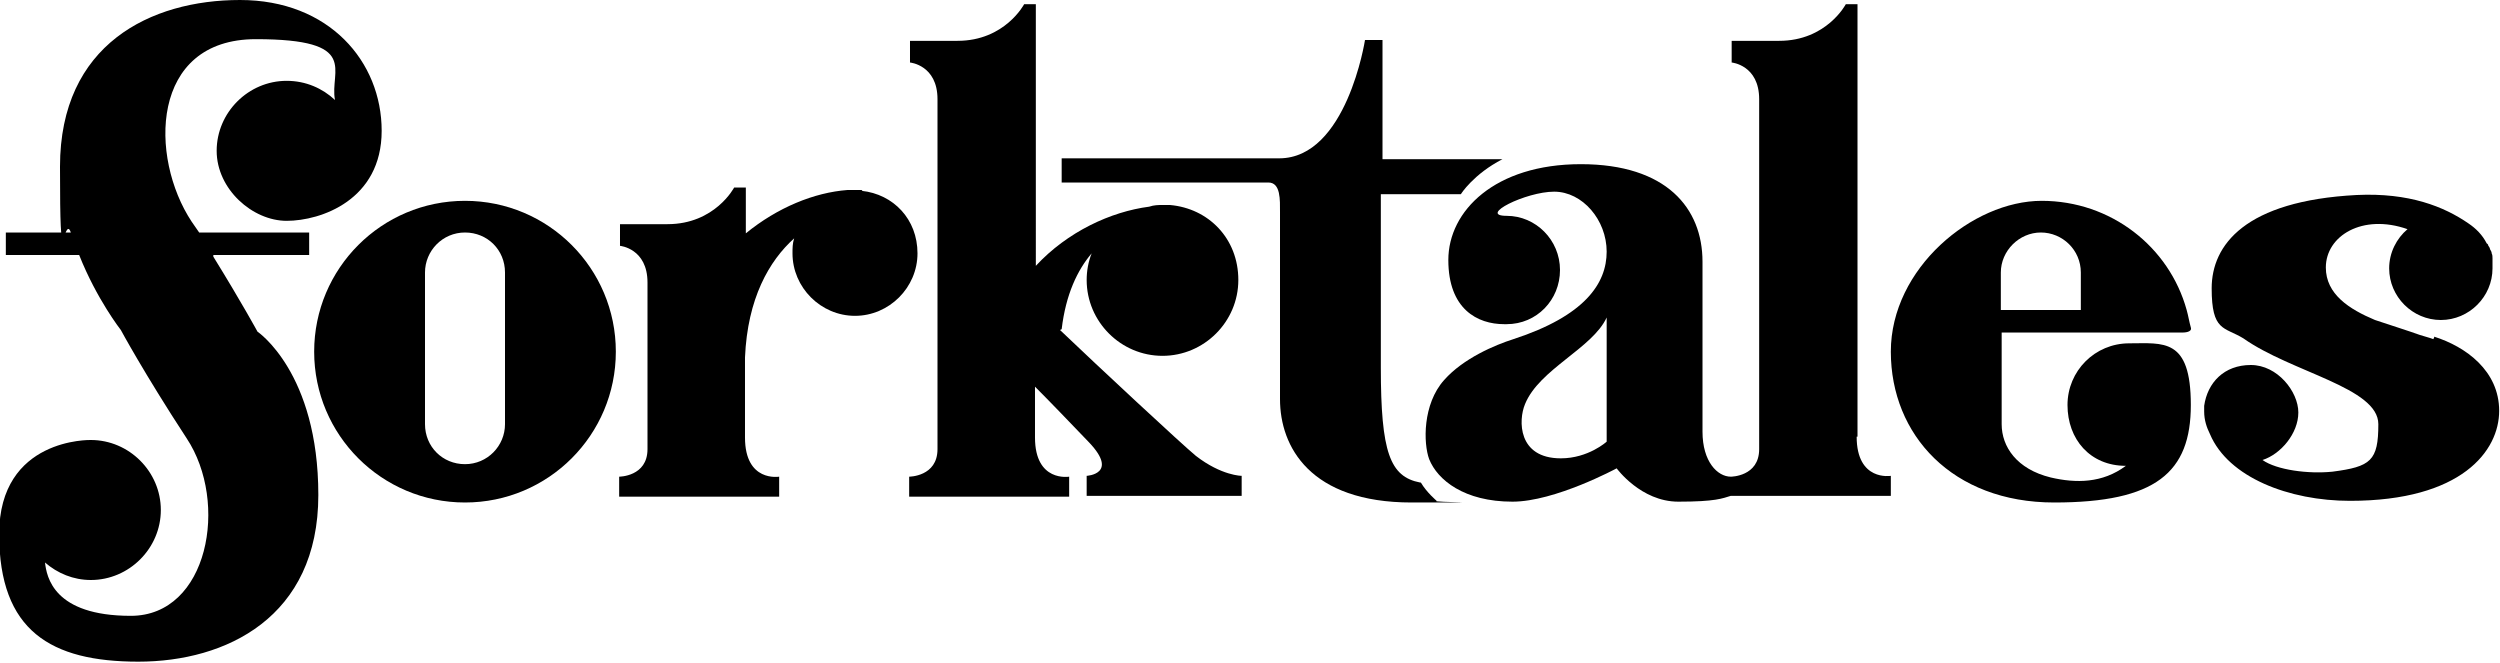
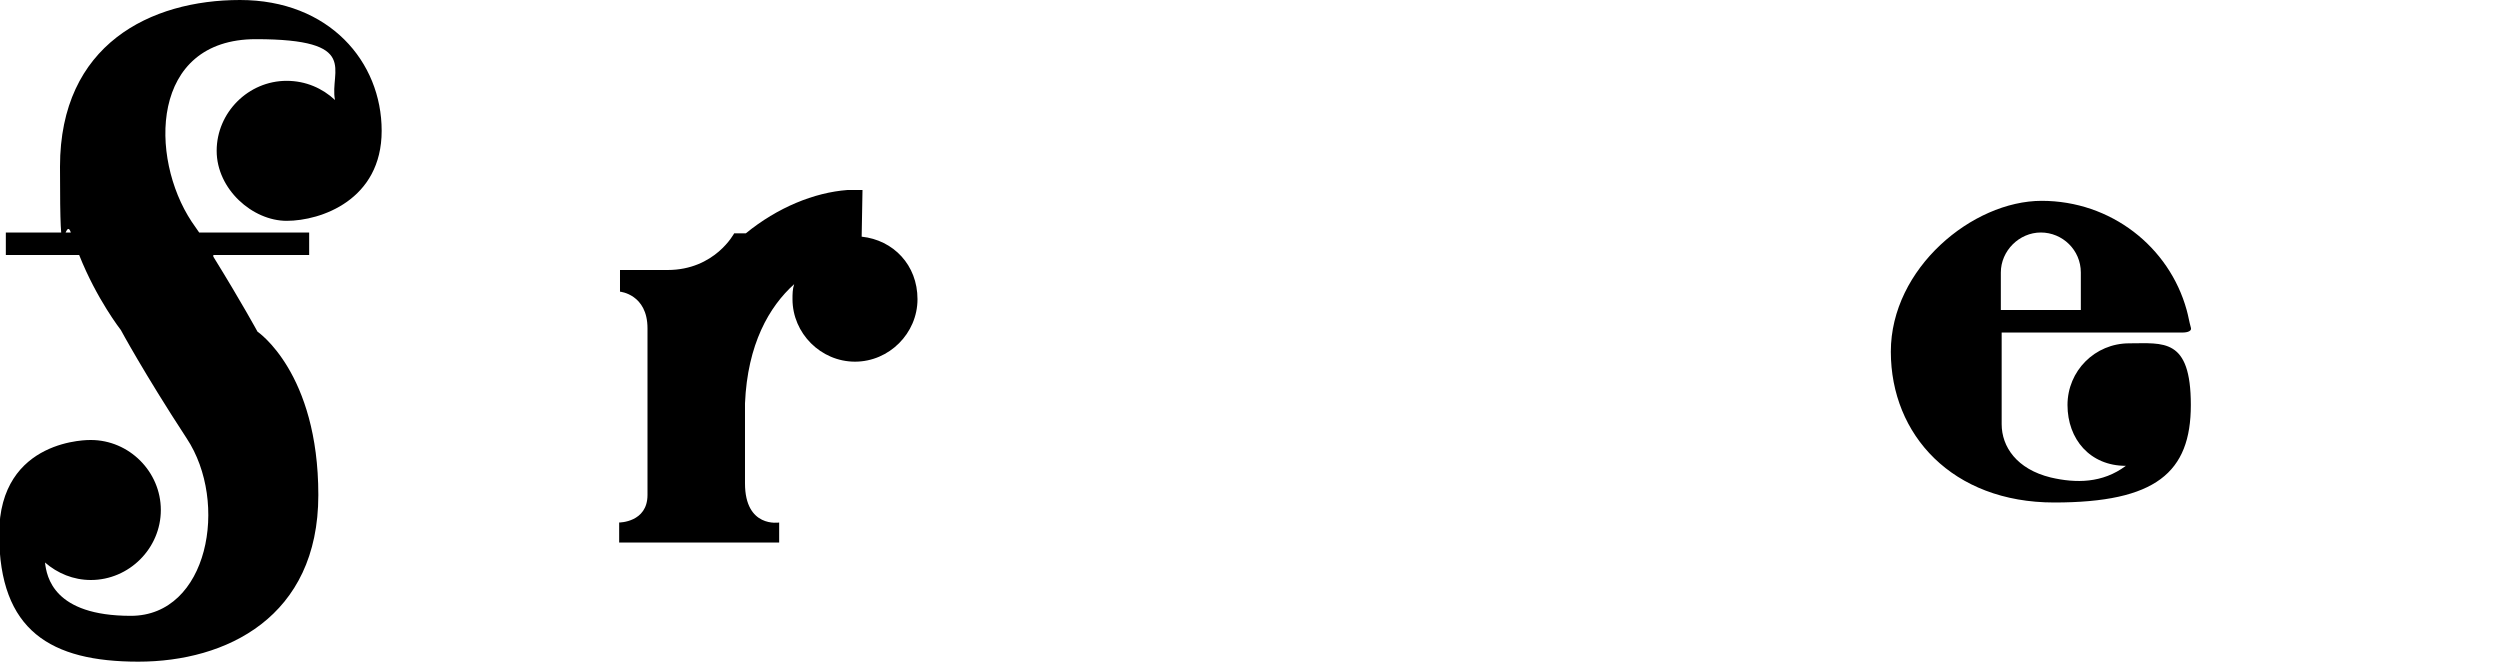
<svg xmlns="http://www.w3.org/2000/svg" id="Layer_1" data-name="Layer 1" version="1.1" viewBox="0 0 300 79.6">
  <defs>
    <style>
      .cls-1 {
        fill: #000;
        stroke-width: 0px;
      }
    </style>
  </defs>
-   <path class="cls-1" d="M170.4,57.9c-3.6-.7-4.7-3.6-4.7-13.8v-20.8h9.6s1.5-2.4,5-4.2h-14.4V4.8h-2.1s-2.2,14.2-10.3,14.2h-26.1v2.9h24.8c1.5,0,1.4,2.1,1.4,3.6v22.4c0,5.7,3.6,12.4,15.8,12.4s2.1,0,3-.2c0,0-1.2-1-1.9-2.2h0Z" />
-   <path class="cls-1" d="M55.8,24.1c-10,0-18.1,8.1-18.1,18.1s8.1,18.1,18.1,18.1,18.1-8.1,18.1-18.1-8.1-18.1-18.1-18.1ZM60.6,50.9c0,2.6-2.1,4.8-4.8,4.8s-4.8-2.1-4.8-4.8v-18.2c0-2.6,2.1-4.8,4.8-4.8s4.8,2.1,4.8,4.8v18.2Z" />
-   <path class="cls-1" d="M222.9,52.4V.5h-1.4s-2.3,4.4-8,4.4h-5.7v2.6s3.3.3,3.3,4.4v42c0,3.3-3.4,3.3-3.4,3.3-1.6,0-3.4-1.8-3.4-5.4v-20.4c0-6.4-4.3-11.7-14.6-11.7s-15.9,5.6-15.9,11.5,3.5,7.7,6.7,7.7,0,0,.1,0h.2c3.6,0,6.4-2.9,6.4-6.5s-2.9-6.5-6.4-6.5,2.3-2.9,5.7-2.9,6.3,3.4,6.3,7.2-2.6,7.7-11.2,10.5c-2.2.7-6,2.3-8.3,4.9-2.6,2.9-2.5,7.6-1.8,9.5,1,2.5,4.2,5.1,10,5.1,5.1,0,12.5-4,12.5-4,0,0,2.9,4,7.4,4s5.3-.4,6.3-.7h19.2v-2.4s-4.1.7-4.1-4.7h0,0ZM192.8,53s-2.2,2-5.5,2c-5.2,0-5.1-4.6-4.3-6.5,1.7-4.2,8.1-6.7,9.8-10.4v15h0Z" />
  <path class="cls-1" d="M25.6,30.6h11.5v-2.7h-13.2c-.3-.4-.6-.9-.9-1.3-5.1-7.7-5-21.9,7.7-21.9s8.8,3.8,9.5,7.3c-1.5-1.4-3.5-2.3-5.8-2.3-4.6,0-8.4,3.8-8.4,8.4s4.3,8.4,8.4,8.4,11.4-2.5,11.4-10.8S39.5,0,28.8,0,7.2,5.3,7.2,20s.5,5.5,1.3,7.9H.7v2.7h8.8c2.1,5.3,5,9,5,9,0,0,2.8,5.2,7.9,13,5.1,7.7,2.6,21.3-6.7,21.3s-10.1-4.7-10.3-6.4c1.5,1.3,3.4,2.1,5.5,2.1,4.6,0,8.4-3.8,8.4-8.4s-3.8-8.4-8.4-8.4c0,0-11-.3-11,11.3s6.2,15.3,16.7,15.3,21.6-5.3,21.6-20-7.3-19.6-7.3-19.6c0,0-1.9-3.5-5.3-9h0Z" />
-   <path class="cls-1" d="M103.5,22.8h-.8c-.3,0-.7,0-1,0-4,.3-8.4,2.1-12.2,5.2v-5.5h-1.4s-2.3,4.4-8,4.4h-5.7v2.6s3.3.3,3.3,4.4v20c0,3.3-3.4,3.3-3.4,3.3v2.4h19.2v-2.4s-4.1.7-4.1-4.7v-9.6c.3-7.1,2.9-11.6,5.9-14.3-.2.6-.2,1.2-.2,1.8,0,4.1,3.4,7.5,7.5,7.5s7.5-3.4,7.5-7.5-2.9-7.1-6.7-7.5h0Z" />
+   <path class="cls-1" d="M103.5,22.8h-.8c-.3,0-.7,0-1,0-4,.3-8.4,2.1-12.2,5.2h-1.4s-2.3,4.4-8,4.4h-5.7v2.6s3.3.3,3.3,4.4v20c0,3.3-3.4,3.3-3.4,3.3v2.4h19.2v-2.4s-4.1.7-4.1-4.7v-9.6c.3-7.1,2.9-11.6,5.9-14.3-.2.6-.2,1.2-.2,1.8,0,4.1,3.4,7.5,7.5,7.5s7.5-3.4,7.5-7.5-2.9-7.1-6.7-7.5h0Z" />
  <path class="cls-1" d="M255.5,41.2c-4.1,0-7.4,3.3-7.4,7.4s2.7,7.3,7,7.3c-2.8,2.1-6,2.1-9,1.4-4.1-1-5.9-3.7-5.9-6.4v-11h21.8s1.1,0,.9-.6c-.2-.7-.3-1.4-.5-2.1-2.1-7.6-9.1-13.1-17.4-13.1s-18.1,8.1-18.1,18.1,7.4,18.1,19.6,18.1,16.4-3.6,16.4-11.7-3.3-7.4-7.4-7.4h0q0,0,0,0ZM240.1,32.7c0-2.6,2.2-4.8,4.8-4.8s4.8,2.1,4.8,4.8v4.5h-9.6v-4.5h0Z" />
-   <path class="cls-1" d="M292,40.7c-.5-.2-1-.3-1.6-.5-1.4-.5-3.3-1.1-5.4-1.8-3.1-1.3-5.9-3.1-5.9-6.3,0-3.8,4.4-6.5,9.8-4.6-1.3,1.1-2.2,2.8-2.2,4.7,0,3.4,2.8,6.2,6.2,6.2s6.2-2.8,6.2-6.2,0-.6,0-.9v-.3c0-.2,0-.4-.1-.6,0-.2-.1-.3-.2-.5,0-.1-.1-.3-.2-.4,0,0,0-.2-.2-.3-.5-1-1.3-1.8-2.2-2.4-2.9-2-7.1-3.7-13.4-3.4-13.4.7-17.4,6-17.4,11.2s1.5,4.6,3.8,6c5.8,4.1,16.2,5.9,16.2,10.3s-.9,5.1-5.5,5.7c-2.9.3-6.7-.2-8.4-1.4,2.2-.7,4.3-3.2,4.3-5.7s-2.5-5.7-5.7-5.7-5.2,2.1-5.6,4.9h0v.7c0,1,.3,1.9.7,2.7,2.2,5.2,9.5,8,16.8,8,13.4,0,17.9-6,17.9-10.8s-4-7.7-7.8-8.9h0c0,.1,0,.1,0,.1h0Z" />
-   <path class="cls-1" d="M127.4,39.5h0c.5-4.2,1.9-7.1,3.6-9.1-.4,1-.6,2.1-.6,3.2,0,5,4.1,9.1,9.1,9.1s9.1-4.1,9.1-9.1-3.6-8.6-8.2-9h-.9c-.5,0-1,0-1.6.2-4.6.6-9.8,3-13.6,7.1V.5h-1.4s-2.3,4.4-8,4.4h-5.7v2.6s3.3.3,3.3,4.4v42c0,3.3-3.4,3.3-3.4,3.3v2.4h19.2v-2.4s-4.1.7-4.1-4.7v-6.1c1.7,1.7,4.2,4.3,6.5,6.7,3.6,3.8-.3,4-.3,4v2.4h18.6v-2.4s-2.4,0-5.5-2.4c-1.7-1.4-11.8-10.8-16.3-15.1h0Z" />
</svg>